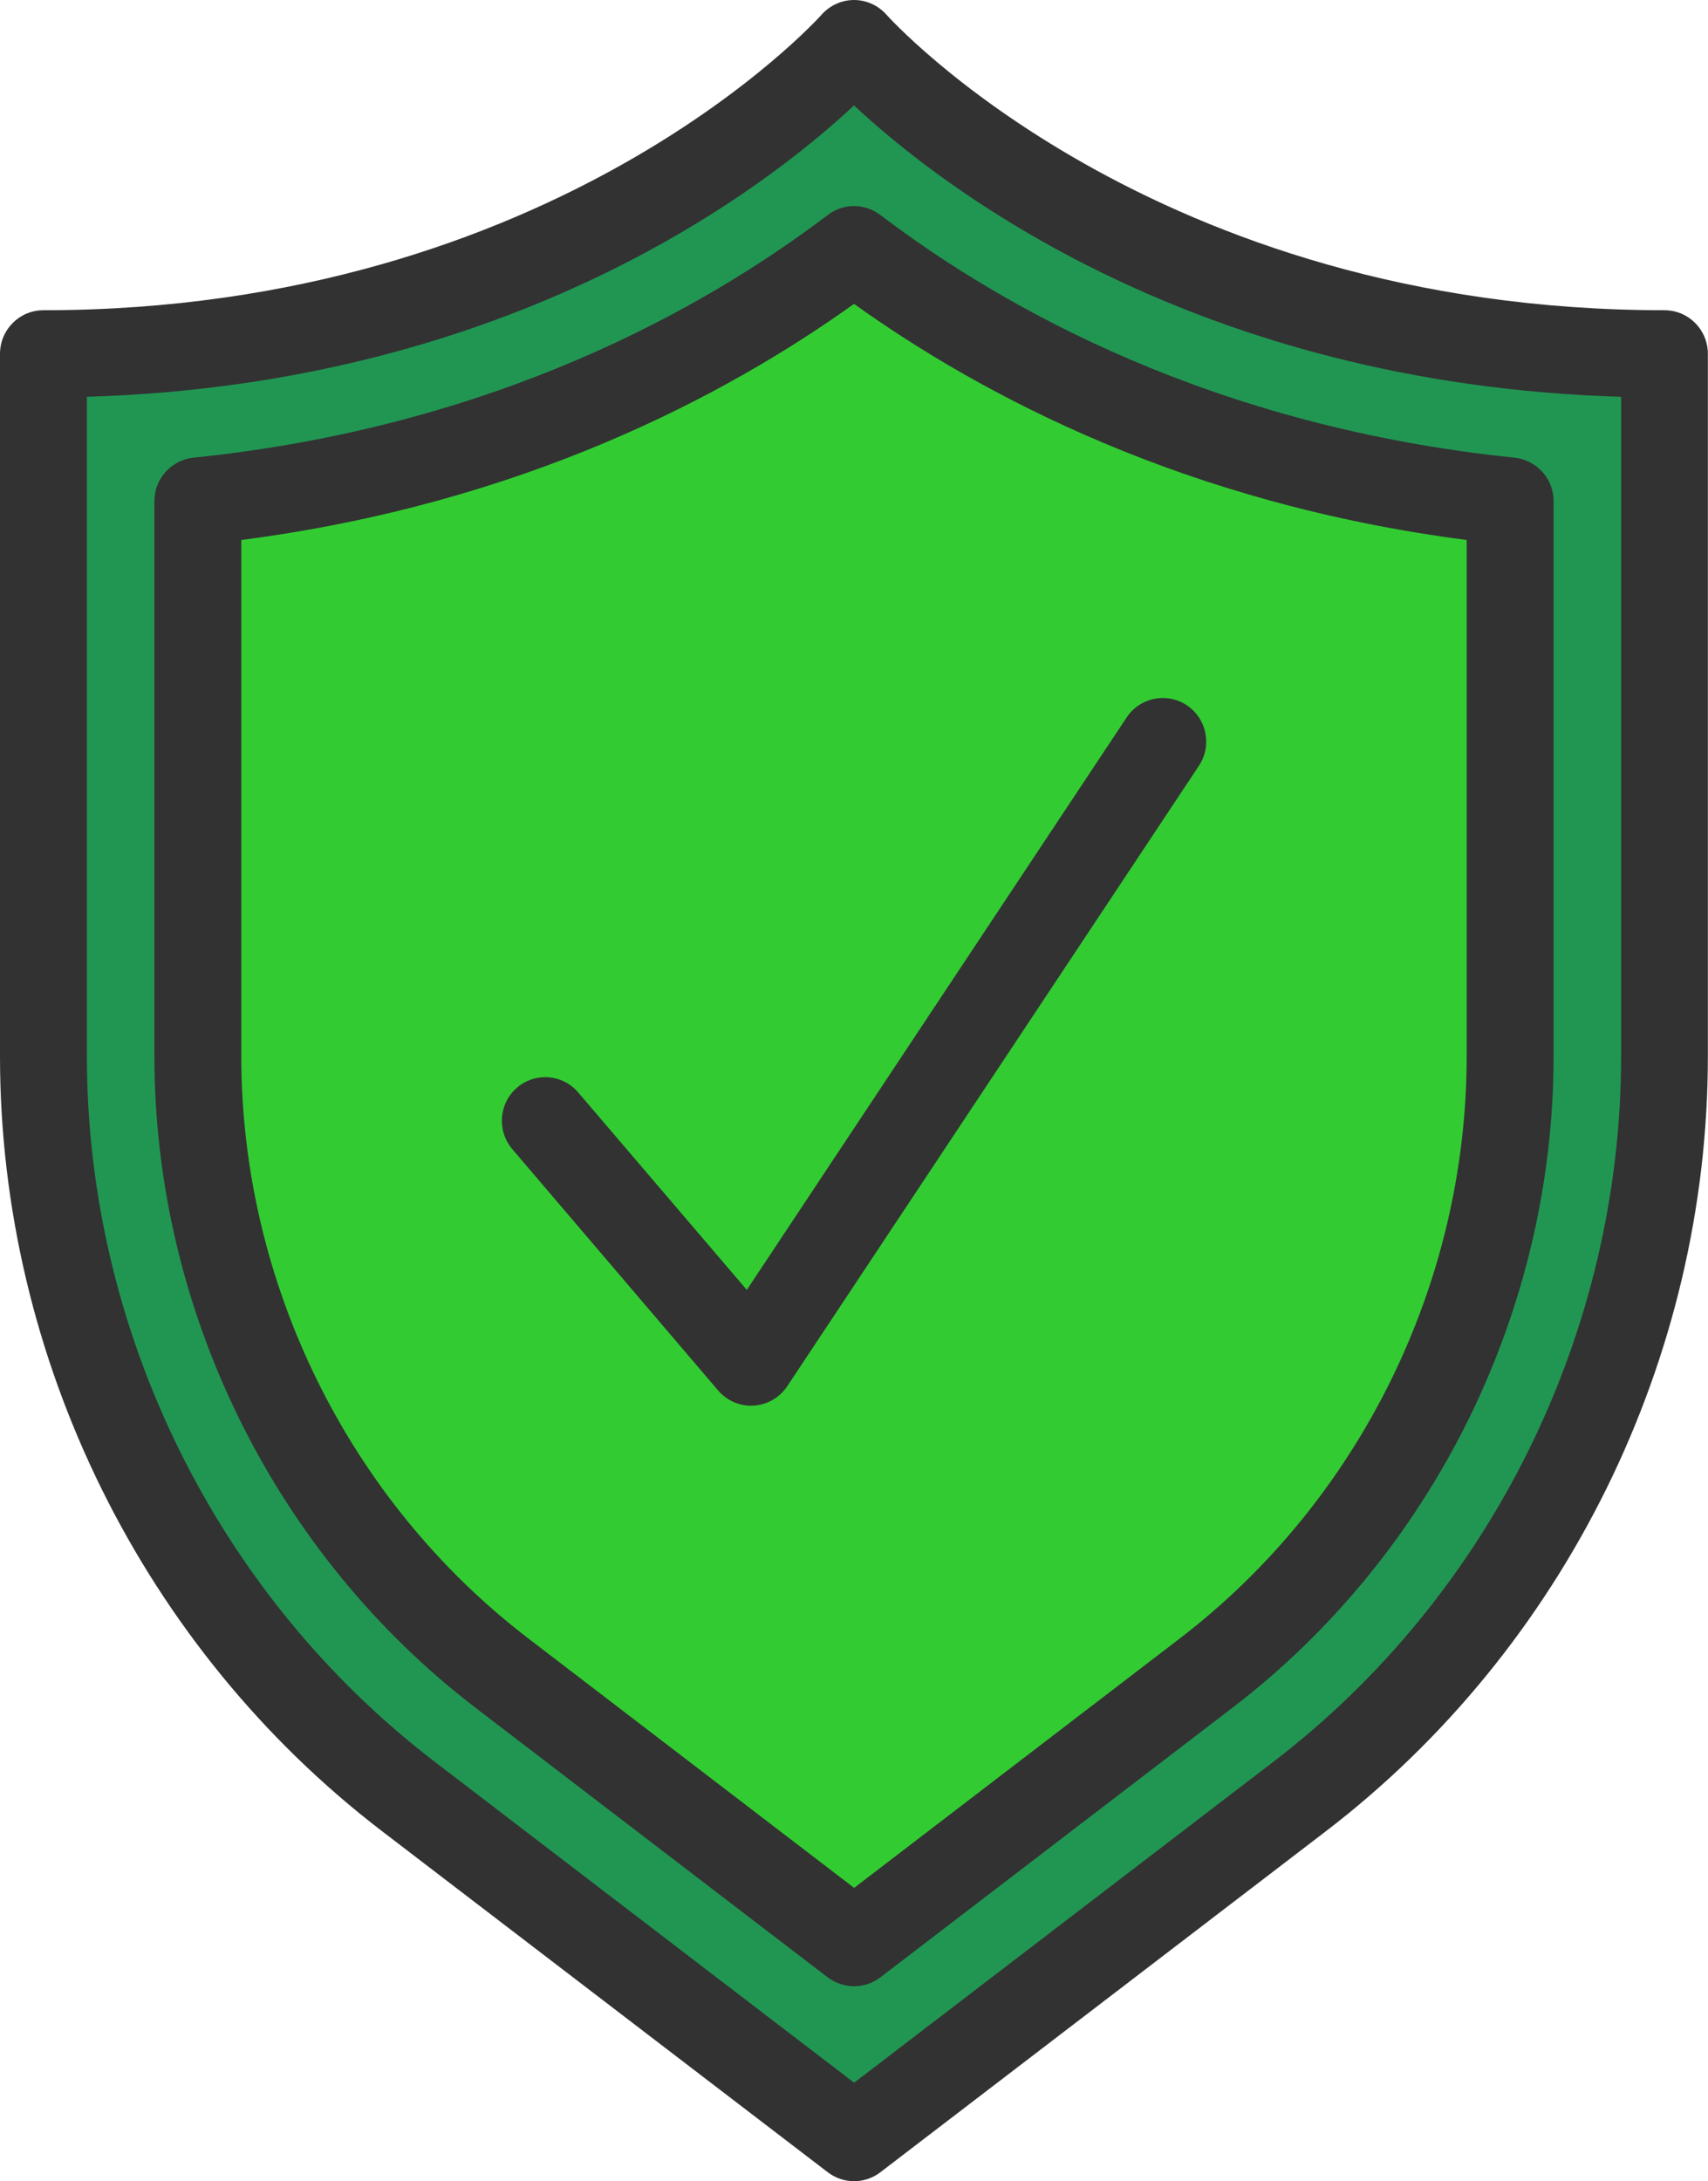
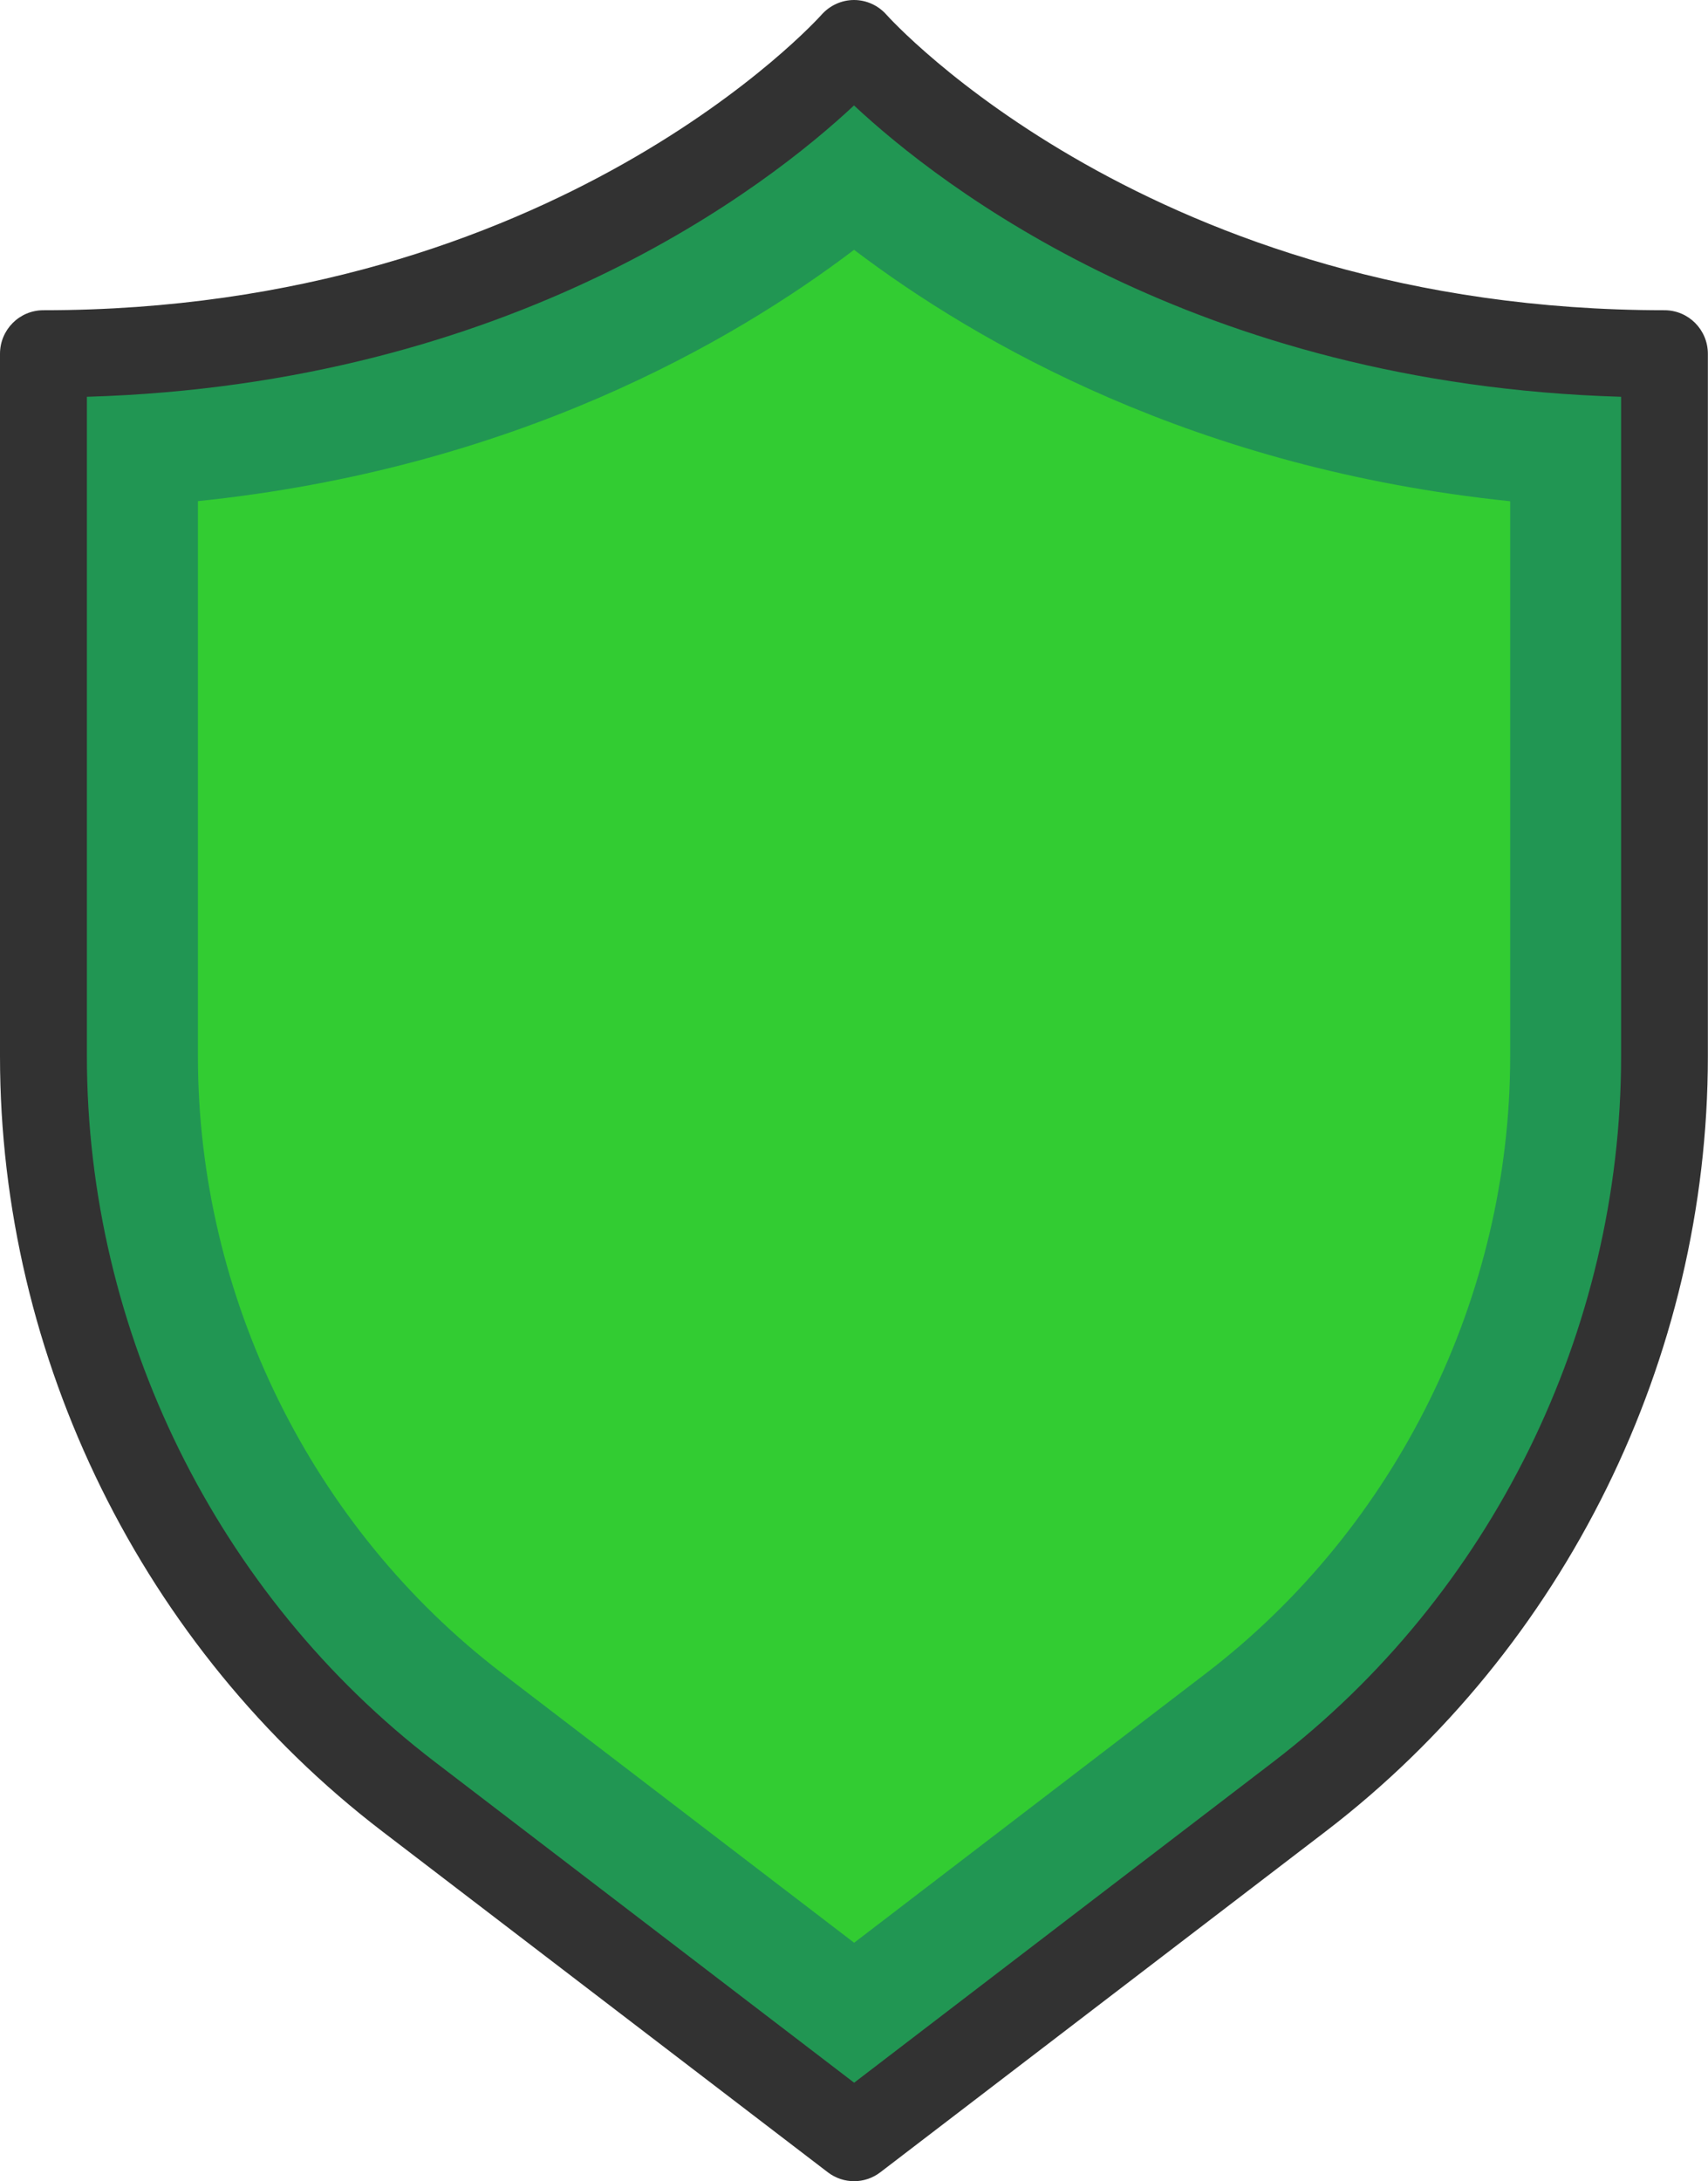
<svg xmlns="http://www.w3.org/2000/svg" width="65" height="83" viewBox="0 0 65 83" fill="none">
  <g clip-path="url(#clip0_132_10229)">
    <path d="M63.349 13.464C42.785 13.464 32.505 1.659 32.505 1.659C32.505 1.659 22.22 13.464 1.656 13.464V40.193C1.656 51.247 6.794 61.663 15.544 68.364L32.505 81.341L49.461 68.364C58.211 61.667 63.349 51.247 63.349 40.193V13.464Z" fill="#219653" />
    <path d="M32.505 83C32.152 83 31.799 82.887 31.503 82.66L14.542 69.683C5.439 62.717 0 51.691 0 40.193V13.464C0 12.547 0.739 11.805 1.651 11.805C21.157 11.805 31.164 0.676 31.263 0.562C31.578 0.208 32.029 0 32.5 0C32.975 0 33.427 0.208 33.742 0.567C33.841 0.676 43.843 11.805 63.344 11.805C64.257 11.805 64.995 12.547 64.995 13.464V40.193C64.995 51.691 59.561 62.712 50.458 69.683L33.502 82.66C33.206 82.887 32.853 83 32.5 83H32.505ZM3.307 15.099V40.193C3.307 50.661 8.257 60.699 16.546 67.041L32.505 79.252L48.458 67.041C56.748 60.699 61.693 50.661 61.693 40.193V15.099C45.443 14.617 35.775 7.07 32.5 4.012C29.226 7.075 19.553 14.617 3.303 15.099H3.307Z" fill="#323232" />
    <path d="M32.505 9.508C37.167 13.043 45.499 17.84 57.472 19.073V40.198C57.472 49.347 53.144 58.123 45.899 63.671L32.505 73.926L19.106 63.671C11.856 58.123 7.532 49.347 7.532 40.198V19.069C19.506 17.835 27.842 13.043 32.505 9.504" fill="#32CC32" />
-     <path d="M32.505 75.581C32.152 75.581 31.799 75.467 31.502 75.245L18.104 64.99C10.449 59.13 5.876 49.858 5.876 40.193V19.069C5.876 18.218 6.516 17.505 7.363 17.415C18.8 16.243 26.807 11.744 31.507 8.176C32.095 7.727 32.909 7.732 33.497 8.176C38.193 11.744 46.195 16.238 57.637 17.415C58.479 17.505 59.124 18.213 59.124 19.069V40.193C59.124 49.858 54.555 59.13 46.901 64.985L33.507 75.24C33.21 75.467 32.857 75.581 32.505 75.581ZM9.183 20.548V40.193C9.183 48.832 13.267 57.112 20.108 62.348L32.505 71.838L44.897 62.348C51.737 57.112 55.816 48.832 55.816 40.193V20.548C45.155 19.168 37.411 15.08 32.5 11.564C27.588 15.08 19.835 19.173 9.179 20.548H9.183Z" fill="#323232" />
-     <path d="M28.585 53.492C28.105 53.492 27.644 53.279 27.329 52.911L19.496 43.728C18.903 43.029 18.983 41.984 19.674 41.389C20.366 40.794 21.411 40.869 22.003 41.569L28.421 49.083L42.878 27.297C43.386 26.536 44.407 26.332 45.169 26.838C45.927 27.349 46.134 28.379 45.626 29.14L29.959 52.75C29.672 53.18 29.201 53.454 28.684 53.487C28.651 53.487 28.618 53.487 28.585 53.487V53.492Z" fill="#323232" />
  </g>
  <defs>
    <clipPath id="clip0_132_10229">
      <rect width="65" height="83" fill="white" />
    </clipPath>
  </defs>
</svg>